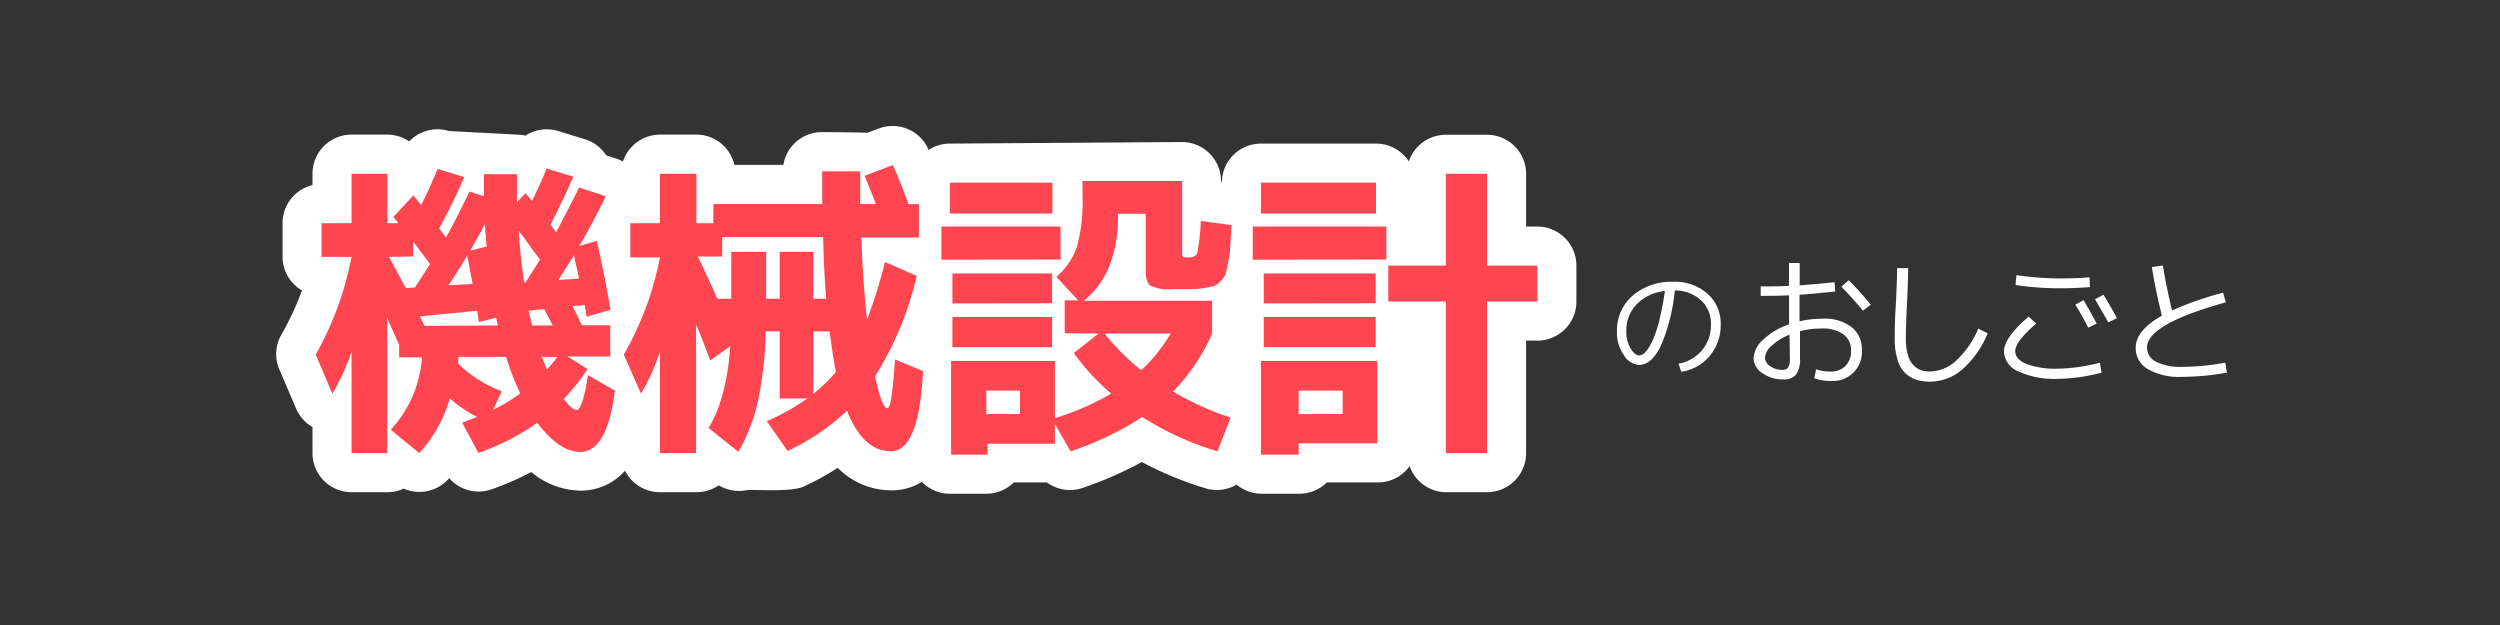
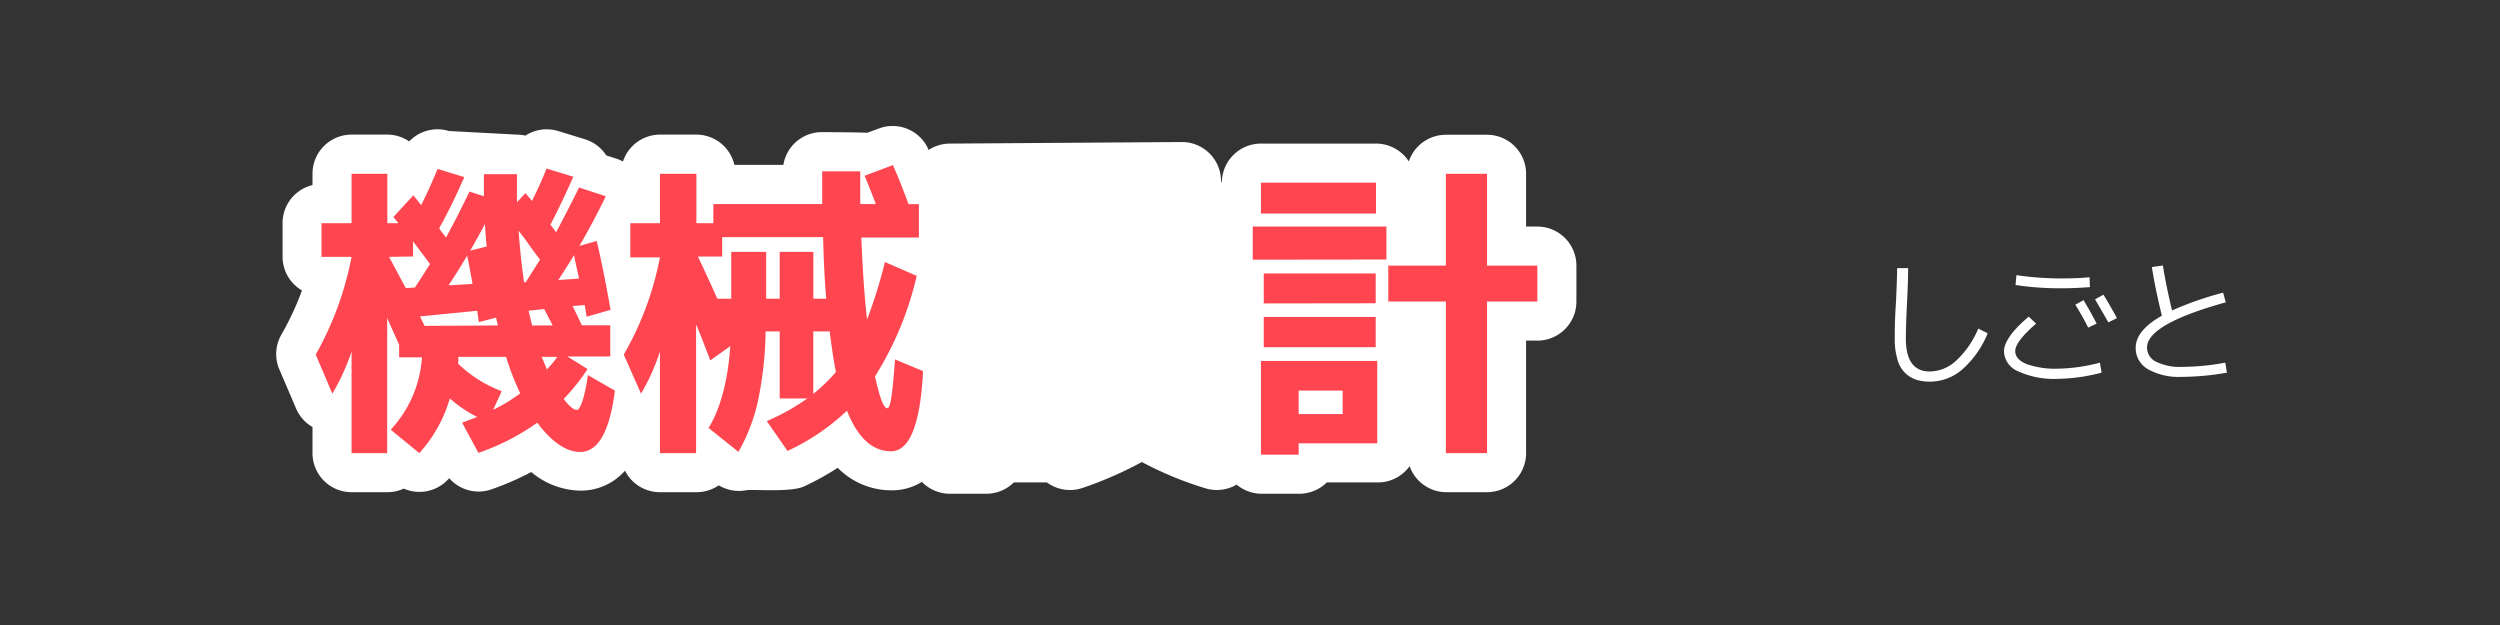
<svg xmlns="http://www.w3.org/2000/svg" viewBox="0 0 320 80">
  <rect x="0" y="0" width="320" height="80" fill="#333333" stroke="none" />
  <defs>
    <style>.cls-1{fill:#fff;}.cls-2{fill:#ff4650;}</style>
  </defs>
  <title>MACHINE</title>
  <g id="レイヤー_3" data-name="レイヤー 3">
-     <path class="cls-1" d="M214.85,46.55a5,5,0,0,0,3-1.71A5,5,0,0,0,219,41.52a4,4,0,0,0-1.28-3.09,4.86,4.86,0,0,0-3.35-1.25,23.25,23.25,0,0,1-1.81,7.14c-.79,1.59-1.71,2.39-2.76,2.39a2.46,2.46,0,0,1-1.94-1.25,5,5,0,0,1-.89-3,5.88,5.88,0,0,1,2-4.61,7.61,7.61,0,0,1,5.24-1.78,6.24,6.24,0,0,1,4.35,1.53,5.08,5.08,0,0,1,1.69,3.93,6.14,6.14,0,0,1-1.38,4,5.88,5.88,0,0,1-3.67,2.06Zm-1.74-9.3a5.85,5.85,0,0,0-3.59,1.67,4.78,4.78,0,0,0-1.35,3.46,4.11,4.11,0,0,0,.55,2.22c.36.6.73.89,1.11.89a1,1,0,0,0,.57-.22,3.44,3.44,0,0,0,.67-.82,8.66,8.66,0,0,0,.72-1.49,17,17,0,0,0,.7-2.38C212.72,39.6,212.93,38.49,213.11,37.25Z" />
-     <path class="cls-1" d="M234.82,36.12l.09,1.19c-1.75.19-3.27.33-4.57.42,0,.24,0,.6,0,1.08s0,.84,0,1.08c0,.55,0,1,0,1.24a12.49,12.49,0,0,1,2.94-.33A5.57,5.57,0,0,1,237,41.87a3.54,3.54,0,0,1,1.32,2.89,3.72,3.72,0,0,1-4,4,6.19,6.19,0,0,1-2.09-.34l.23-1.15a5.6,5.6,0,0,0,1.82.29,2.61,2.61,0,0,0,1.94-.72,2.71,2.71,0,0,0,.71-2,2.41,2.41,0,0,0-1-2.06,4.57,4.57,0,0,0-2.81-.73,10.67,10.67,0,0,0-2.72.34c0,1.54,0,2.69,0,3.47a3.3,3.3,0,0,1-.51,2.09,2,2,0,0,1-1.65.61,4.43,4.43,0,0,1-2.67-.81,2.32,2.32,0,0,1-1.11-1.89,3.42,3.42,0,0,1,1.25-2.4A8.73,8.73,0,0,1,229,41.52c0-.18,0-.45,0-.81s0-.63,0-.81L229,37.8c-1,.05-2.26.07-3.63.07V36.66c1.35,0,2.56,0,3.62-.07,0-.65,0-1.62,0-2.93h1.37c0,.66,0,1.61,0,2.86C231.8,36.42,233.3,36.29,234.82,36.12Zm-5.76,6.72a7.16,7.16,0,0,0-2.28,1.41,2.26,2.26,0,0,0-.87,1.54,1.33,1.33,0,0,0,.66,1.07,2.58,2.58,0,0,0,1.56.48.88.88,0,0,0,.75-.29,2.16,2.16,0,0,0,.22-1.21C229.1,45.18,229.09,44.18,229.06,42.84Zm6.63-6.14.95-.83A38.41,38.41,0,0,1,239.45,39l-1,.77A40.36,40.36,0,0,0,235.69,36.7Z" />
    <path class="cls-1" d="M242.83,34.32h1.41c0,1.08-.05,2.62-.15,4.61s-.14,3.46-.14,4.39c0,2.82,1,4.23,3.08,4.23a5.05,5.05,0,0,0,3.33-1.36,11.83,11.83,0,0,0,2.86-4.13l1.2.6a12.3,12.3,0,0,1-3.24,4.62A6.33,6.33,0,0,1,247,48.85a5.68,5.68,0,0,1-1.77-.26A3.68,3.68,0,0,1,242.87,46a9.08,9.08,0,0,1-.34-2.69c0-.91,0-2.36.14-4.35C242.78,36.72,242.83,35.18,242.83,34.32Z" />
    <path class="cls-1" d="M260.62,41.43q-2.67,2.3-2.67,3.51c0,.7.48,1.25,1.43,1.65a11,11,0,0,0,4.1.6,22.28,22.28,0,0,0,5.31-.77L269,47.7a23.41,23.41,0,0,1-5.54.79,11.14,11.14,0,0,1-5.23-1A2.88,2.88,0,0,1,256.51,45q0-1.8,3.17-4.47Zm-2.52-6.21a40.09,40.09,0,0,0,5.7.42q2,0,3.66-.15l.05,1.26c-1.27.1-2.51.15-3.71.15a37.32,37.32,0,0,1-5.81-.42ZM265.64,39l1.06-.58c.59,1,1.15,2,1.67,3l-1.08.52C266.75,40.86,266.2,39.9,265.64,39Zm2.52-.69,1.08-.59c.71,1.16,1.28,2.17,1.73,3l-1.1.54Q269,39.74,268.16,38.3Z" />
    <path class="cls-1" d="M284.56,37.46l.34,1.24q-10.08,2.79-10.08,5.79A2,2,0,0,0,276,46.31a6.88,6.88,0,0,0,3.31.65,31,31,0,0,0,5.53-.54l.2,1.28a33.51,33.51,0,0,1-5.85.54,8,8,0,0,1-4.28-1,3.08,3.08,0,0,1-1.54-2.73c0-1.48,1.12-2.84,3.35-4.1-.56-2.31-1-4.38-1.28-6.23l1.41-.2q.39,2.49,1.17,5.76A42.25,42.25,0,0,1,284.56,37.46Z" />
    <path class="cls-1" d="M196.78,29h-1.44V22.25a5,5,0,0,0-5-5h-5.27a5,5,0,0,0-4.74,3.41,5,5,0,0,0-4.2-2.28H161.4a5,5,0,0,0-5,5l-.11-.2a5,5,0,0,0-5-5l-29.71.2a4.94,4.94,0,0,0-2.71.81,1.17,1.17,0,0,1-.05-.11,5,5,0,0,0-6.33-2.63L111,17c-.3-.06-5.79-.09-5.79-.09a5,5,0,0,0-4.94,4.19H94a5,5,0,0,0-4.87-3.87H84.47a5,5,0,0,0-4.73,3.44c-.21-.1-.41-.21-.63-.29l-1.51-.49a5,5,0,0,0-2.74-2.07l-3.42-1.05a5,5,0,0,0-4.19.59,4.94,4.94,0,0,0-1.1-.13l-8.68-.46a5,5,0,0,0-5.09,1.33,5,5,0,0,0-2.82-.87H45a5,5,0,0,0-5,5v1.46a5,5,0,0,0-3.83,4.86v4.31a5,5,0,0,0,2.48,4.32A36.51,36.51,0,0,1,36,42.86a5,5,0,0,0-.25,4.41l2.14,5A5,5,0,0,0,40,54.66V58a5,5,0,0,0,5,5h4.58a4.92,4.92,0,0,0,2.1-.46,5,5,0,0,0,5.63-1.13l.19-.2a5,5,0,0,0,5.43,1.42A36.8,36.8,0,0,0,68,60.42a10,10,0,0,0,6.31,2.38A7.52,7.52,0,0,0,80,60.25,5,5,0,0,0,84.47,63h4.67A5,5,0,0,0,92,62.12a5,5,0,0,0,3.52.63c.84-.15,5.7.31,7.43-.5a36.72,36.72,0,0,0,4.28-2.37,9.61,9.61,0,0,0,6.85,2.88A7.19,7.19,0,0,0,118,61.68a5,5,0,0,0,3.58,1.52h4.67a5,5,0,0,0,3.52-1.45H134a5,5,0,0,0,4.59.7,49.41,49.41,0,0,0,7.57-3.31,44.66,44.66,0,0,0,8.13,3.36,5,5,0,0,0,4-.47,5,5,0,0,0,3.19,1.17h4.83a5,5,0,0,0,3.52-1.45h6.54a5,5,0,0,0,4.06-2.08A5,5,0,0,0,185.07,63h5.27a5,5,0,0,0,5-5V43.6h1.44a5,5,0,0,0,5-5V34A5,5,0,0,0,196.78,29Z" />
  </g>
  <g id="レイヤー_1" data-name="レイヤー 1">
    <path class="cls-2" d="M41.15,28.57H45V22.25h4.58v6.32H51l-.34-.42a3.3,3.3,0,0,1-.3-.38L52.91,25c.42.54.76.95,1,1.25.73-1.42,1.42-3,2.1-4.63l3.42,1.05q-1.7,3.86-3.22,6.56a7.33,7.33,0,0,0,.46.62l.42.55q1.48-2.7,3-5.88l1.85.6c0-.29,0-.76,0-1.39s0-1.1,0-1.43h4.23c0,1.61,0,2.81,0,3.59l1.09-1.17c.18.21.47.56.84,1,.81-1.67,1.42-3,1.85-4.15l3.43,1.05Q71.9,26,70.46,28.74l.72,1Q73,26.28,74.12,24l3.42,1.12q-1.49,3.11-3.38,6.36l2.22-.64c.58,2.47,1.18,5.41,1.77,8.82l-3.06.88c-.11-.64-.19-1.14-.24-1.49l-1.57.12c.16.3.38.75.68,1.37s.47,1,.52,1.09h3.63v4H72.63l2.58,1.61a26.75,26.75,0,0,1-3.06,3.83c.72.94,1.29,1.41,1.69,1.41s1-1.49,1.41-4.47L78.71,50q-1,7.84-4.43,7.85c-1.8,0-3.63-1.25-5.51-3.74a29.94,29.94,0,0,1-7.53,3.86L59.15,54.1l.64-.24.7-.27.59-.22A16,16,0,0,1,57.58,51,17.77,17.77,0,0,1,53.67,58l-3.66-3a15,15,0,0,0,4-9.26H51.09V44.15c-.16-.37-.41-.94-.76-1.71s-.6-1.35-.77-1.75V58H45V45a27.81,27.81,0,0,1-2.46,5.39l-2.13-5A41.06,41.06,0,0,0,45,32.88H41.15Zm8.66,4.31q.07.16,2.13,4l1.17-.08c.43-.65,1.07-1.64,1.93-3-.43-.59-1.16-1.56-2.17-2.9v1.93Zm13.92,8.78-.24-1-2.21.57c0-.17-.06-.41-.1-.73s-.08-.56-.1-.72l-7.33.72.6,1.21Zm-3.26-5.32c0-.18-.12-.72-.28-1.61s-.29-1.54-.4-2c-.89,1.5-1.68,2.77-2.38,3.79Zm2.66,16.11a20.89,20.89,0,0,0,3.46-2.1,33.14,33.14,0,0,1-1.81-4.67H58.66a3.31,3.31,0,0,1,0,.43,3.15,3.15,0,0,0,0,.46,16.15,16.15,0,0,0,5.56,3.5Zm-.84-20.9c-.11-1.18-.18-2.14-.21-2.89q-.6,1.15-1.89,3.42Zm4.79,4.59h.2c.43-.64,1-1.61,1.85-2.9-.19-.24-.47-.61-.85-1.12l-1-1.41-.89-1.17Q66.56,32.41,67.08,36.14Zm1,5.52h2.66c-.24-.48-.6-1.18-1.09-2.1l-2,.21C67.88,40.63,68,41.26,68.12,41.66ZM70,47.29a12.66,12.66,0,0,0,1.33-1.61h-2C69.48,46,69.69,46.52,70,47.29Zm4.11-11.63c0-.08-.24-1.07-.64-3-.43.73-1.1,1.79-2,3.18Z" />
    <path class="cls-2" d="M80.68,28.57h3.79V22.25h4.67v6.32h2.17V26.12h13.93c0-.43,0-1.11,0-2.05s0-1.65,0-2.14h4.87c0,1.91,0,3.3,0,4.19h2c-.64-1.66-1.12-2.87-1.45-3.62l3.63-1.37c.69,1.55,1.35,3.22,2,5h1.33v4.27h-7.37q.24,6.12.73,10.5a61.19,61.19,0,0,0,2.29-7.36l4.07,1.77A41.71,41.71,0,0,1,112,48.18c.59,2.71,1.12,4.07,1.57,4.07s.67-2.08,1-6.24l3.58,1.49q-.52,10.26-4.1,10.26t-5.64-5.19a28.08,28.08,0,0,1-7.61,5.15L98.15,53.9a28.75,28.75,0,0,0,5.2-2.9H99.8V42.42H98a46.45,46.45,0,0,1-1,9,23.13,23.13,0,0,1-2.48,6.42l-3.82-3.06Q93,51,93.48,44.31l-2.57,1.82c-.11-.33-.38-1-.81-2.12s-.75-1.91-1-2.47V58H84.47V45a26.85,26.85,0,0,1-2.42,5.39l-2.21-5a39.91,39.91,0,0,0,4.63-12.44H80.68ZM93.6,32.24h4.47v6H99.8v-6h4.31v6h1.65q-.29-3.15-.4-7.89H92.44v2.49h-3.1c.51,1.08,1.34,2.87,2.49,5.4H93.6ZM107,47.62q-.36-1.69-.8-5.2h-2.1v8A22.24,22.24,0,0,0,107,47.62Z" />
-     <path class="cls-2" d="M120.5,33.24V29h15.25v4.22Zm15.78,9.42V38.44H138l-2.78-3a9.06,9.06,0,0,0,2.62-3.83,21.49,21.49,0,0,0,.72-6.44v-2h12.76v9.14c0,.32,0,.51.1.56a1.42,1.42,0,0,0,.67.08q1,0,1.17-.6a28,28,0,0,0,.44-4.07l3.94.53c-.08,1.2-.13,2.1-.16,2.69a12.35,12.35,0,0,1-.26,2c-.15.73-.25,1.24-.32,1.51a2.39,2.39,0,0,1-.63.94,2.44,2.44,0,0,1-.84.65c-.22.06-.65.15-1.29.26a10.17,10.17,0,0,1-1.71.16h-2.31a5.78,5.78,0,0,1-2.84-.44c-.42-.3-.63-.94-.63-1.94V27.37h-3.54v.12q0,7.53-4.39,11h16.43v4.22h0a24.8,24.8,0,0,1-5,7.41,38.2,38.2,0,0,0,7.37,3.34l-1.69,4.31a38.88,38.88,0,0,1-9.62-4.39,40.41,40.41,0,0,1-9.18,4.39l-2-3.5v2.53h-8.62V58.2h-4.67v-12h13.29v7.32a33.36,33.36,0,0,0,7.2-3.14,29.23,29.23,0,0,1-4.79-5.19l3.18-2.5Zm-14.7-15.33V23.38h13.13v3.95Zm.33,11.51V35h12.76v3.82Zm0,5.6V40.57h12.76v3.87ZM126.25,53h4.31V50h-4.31Zm19.81-5.6a20.39,20.39,0,0,0,3.78-4.71h-8.45A28.35,28.35,0,0,0,146.06,47.37Z" />
    <path class="cls-2" d="M160.35,33.24V29h17.11v4.22Zm1.05-5.91V23.38h14.73v3.95Zm4.83,29.42V58.2H161.4v-12h14.89V56.75Zm-4.47-17.91V35h14.33v3.82Zm0,5.6V40.57h14.33v3.87ZM166.23,53h5.63V50h-5.63Zm30.55-19V38.6h-6.44V58h-5.27V38.6H177.7V34h7.37V22.25h5.27V34Z" />
  </g>
</svg>